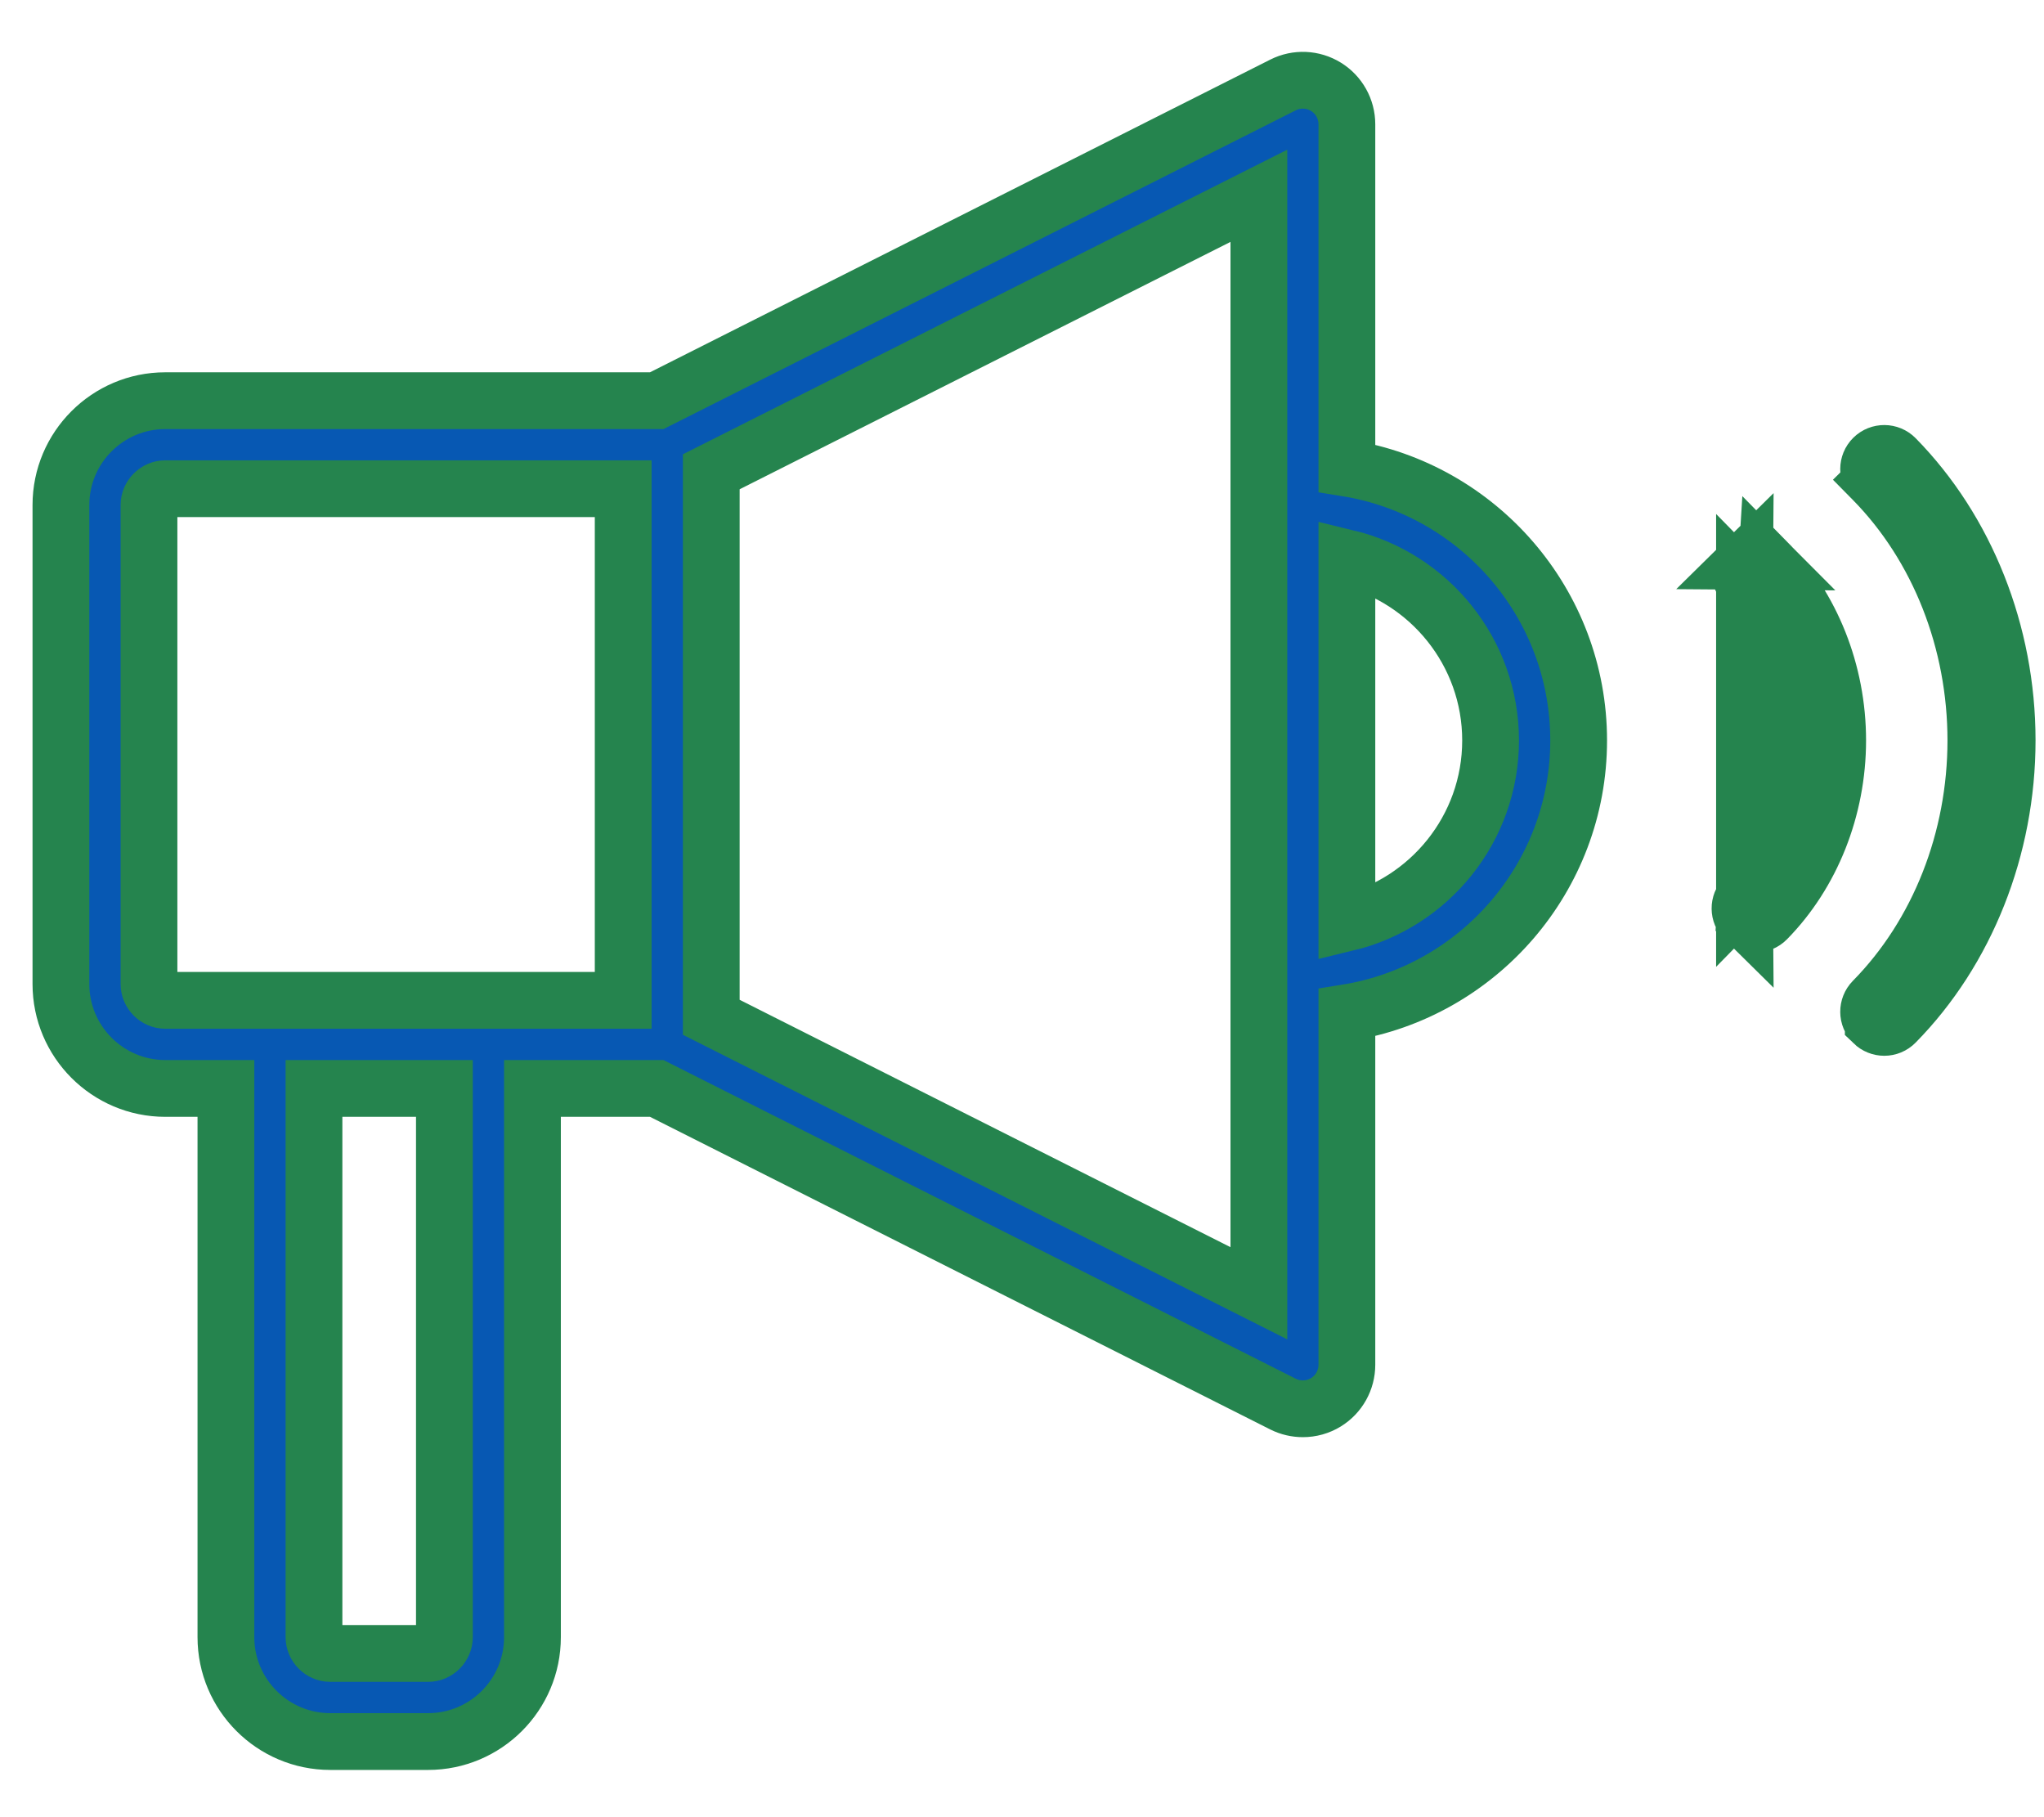
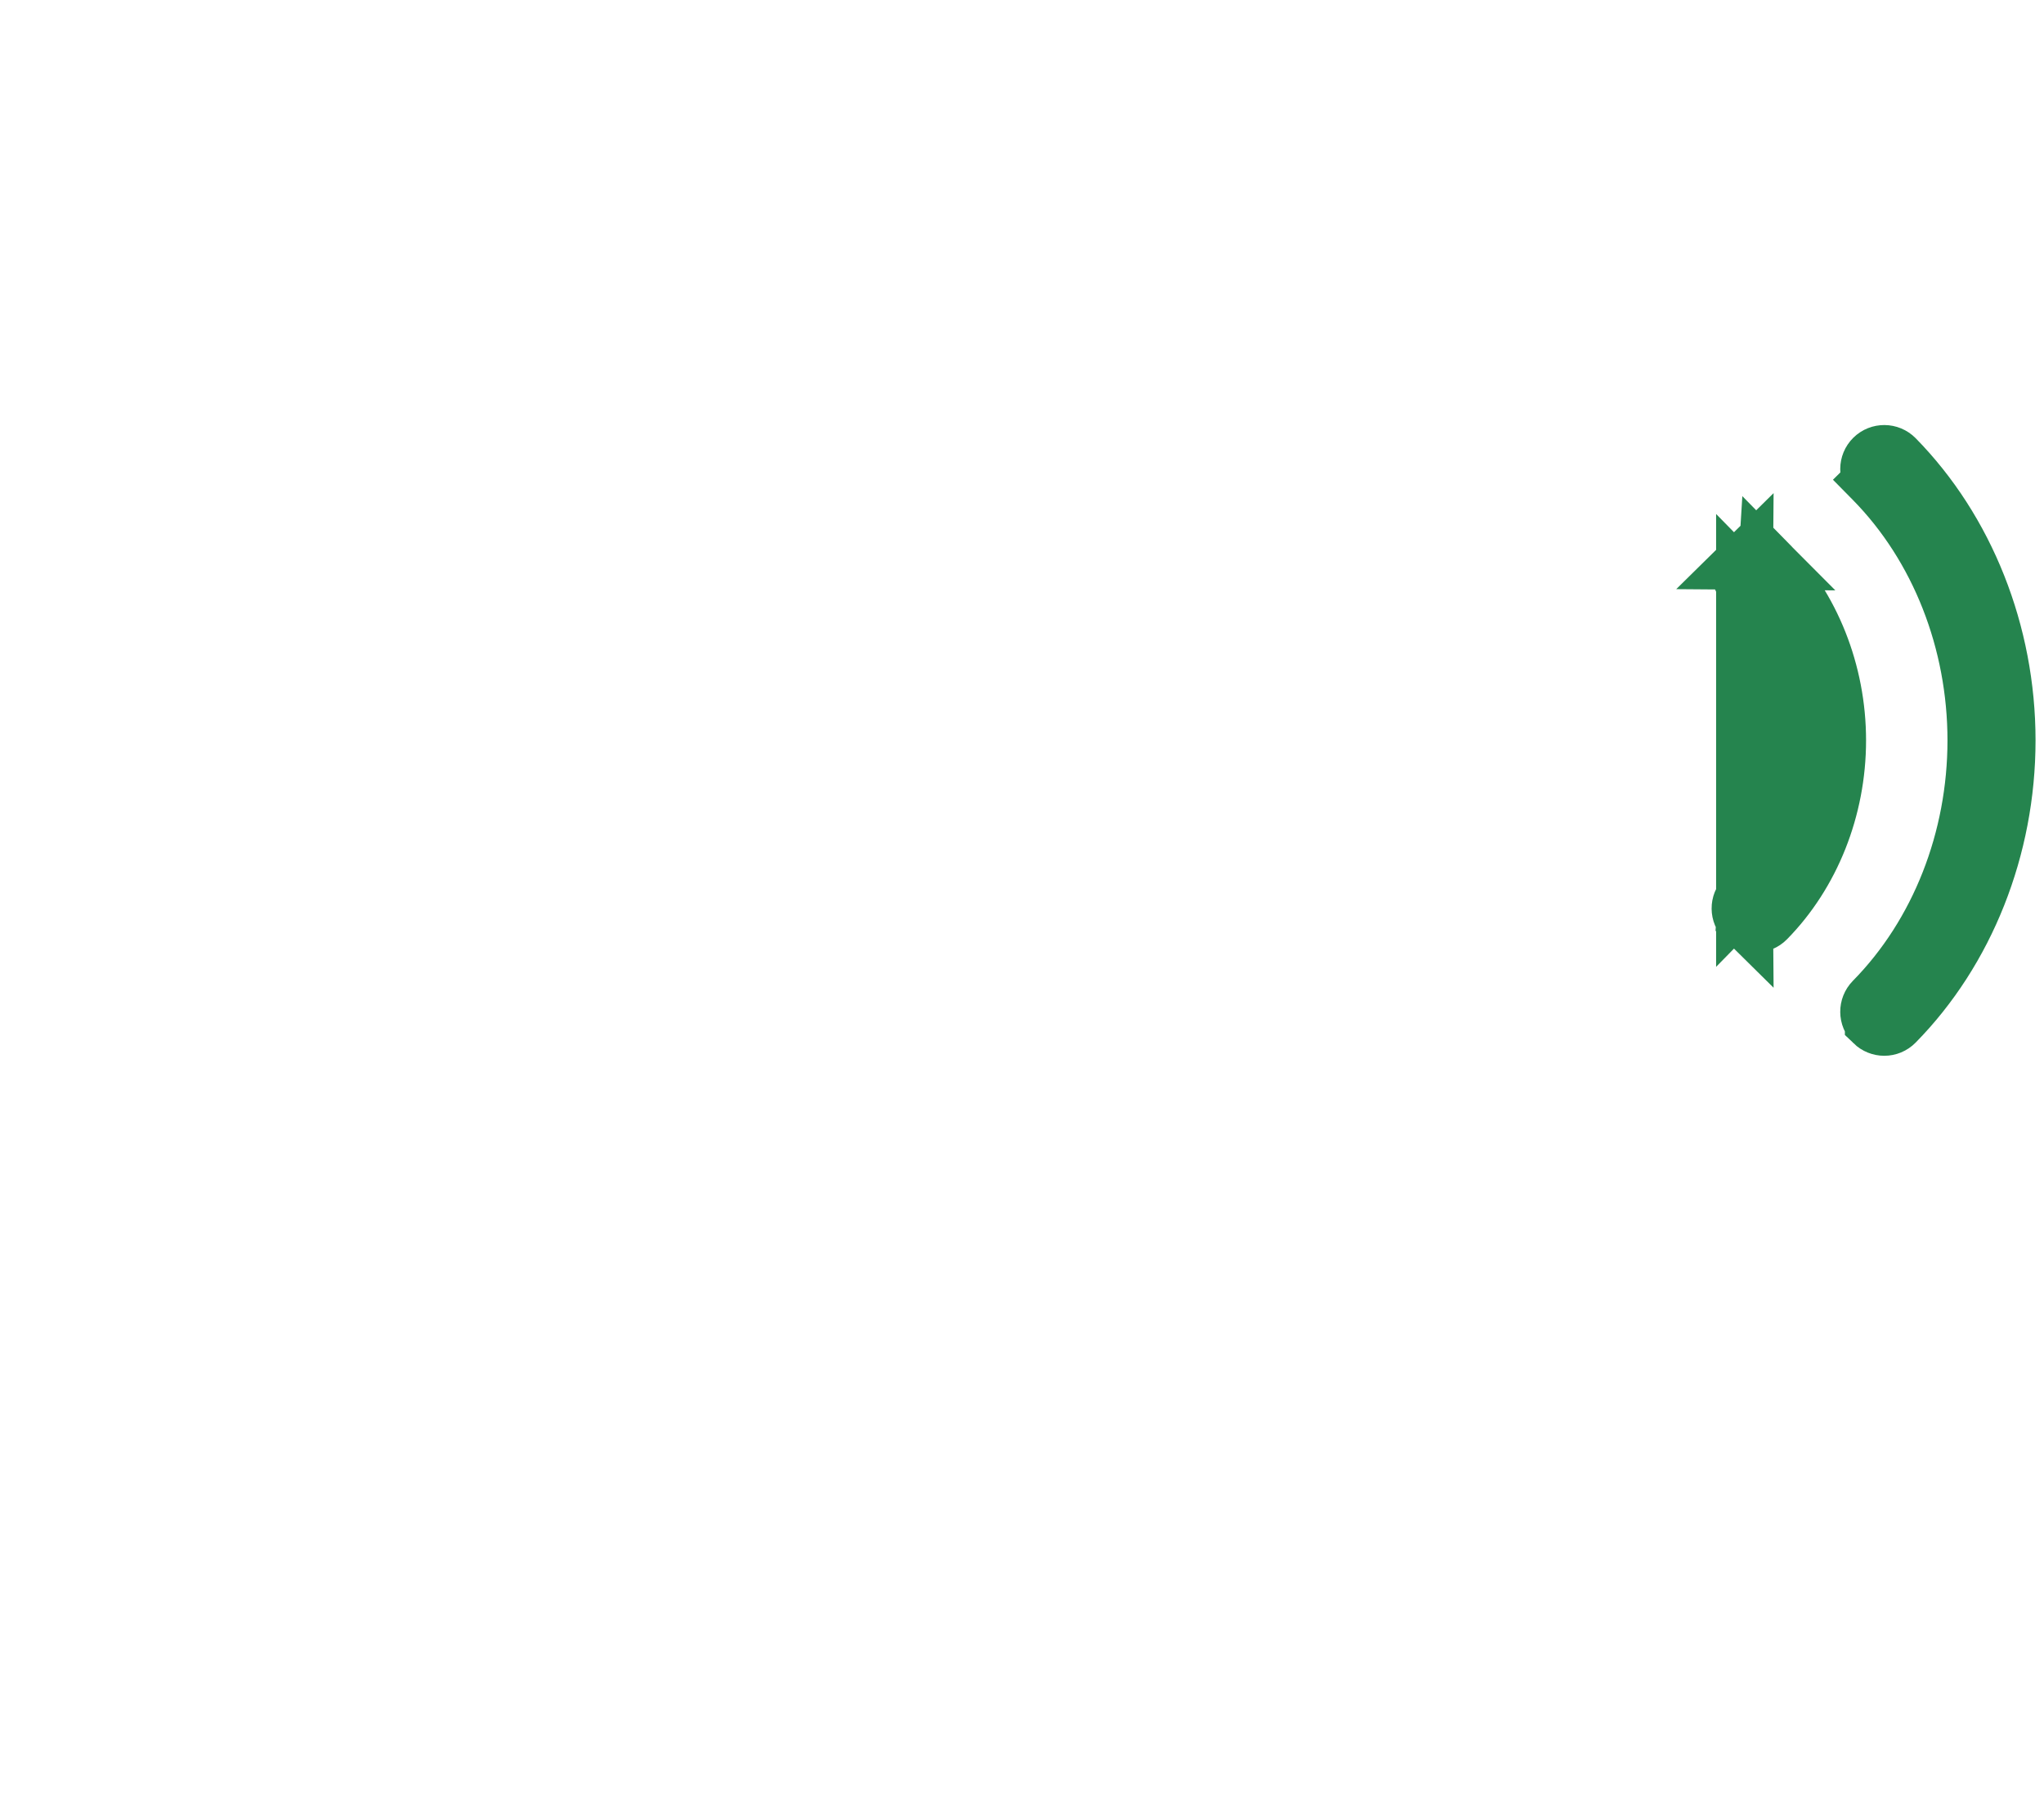
<svg xmlns="http://www.w3.org/2000/svg" width="36" height="32" viewBox="0 0 36 32" fill="none">
-   <path d="M23.722 8.244V2.189C23.722 1.92 23.583 1.67 23.354 1.529C23.124 1.387 22.838 1.375 22.598 1.496L11.567 7.056H2.911C1.898 7.056 1.073 7.88 1.073 8.893V17.329C1.073 18.342 1.898 19.167 2.911 19.167H3.979V28.83C3.979 29.843 4.803 30.668 5.817 30.668H7.54C8.554 30.668 9.378 29.844 9.378 28.83V19.167H11.567L22.598 24.726C22.708 24.781 22.828 24.808 22.947 24.808C23.088 24.808 23.229 24.77 23.354 24.693C23.583 24.552 23.722 24.302 23.722 24.033V17.833C26.033 17.46 27.804 15.453 27.804 13.039C27.804 10.624 26.033 8.617 23.722 8.244ZM2.624 17.329V8.893C2.624 8.738 2.755 8.606 2.911 8.606H10.976V17.616H2.911C2.755 17.616 2.624 17.485 2.624 17.329ZM7.827 28.83C7.827 28.986 7.696 29.117 7.54 29.117H5.817C5.661 29.117 5.53 28.986 5.53 28.83V19.167H7.827V28.83ZM22.172 22.774L12.527 17.914V8.308L22.172 3.448V22.774ZM23.722 16.252V9.825C25.172 10.175 26.253 11.483 26.253 13.039C26.253 14.595 25.172 15.902 23.722 16.252Z" fill="#0758B3" stroke="#25844E" />
  <path d="M30.728 9.884L30.728 9.884C30.62 9.99 30.618 10.165 30.725 10.273L30.728 9.884ZM30.728 9.884C30.836 9.777 31.01 9.779 31.117 9.887L30.728 9.884ZM30.728 16.193L30.728 16.193C30.782 16.246 30.851 16.272 30.921 16.272C30.993 16.272 31.063 16.245 31.117 16.19L31.117 16.19C31.905 15.389 32.366 14.241 32.366 13.038V13.038C32.366 11.836 31.905 10.688 31.117 9.887L30.728 16.193ZM30.728 16.193C30.62 16.087 30.618 15.912 30.725 15.804L30.728 16.193ZM31.815 13.038C31.815 11.995 31.426 10.986 30.725 10.273L30.725 15.804C31.426 15.091 31.815 14.082 31.815 13.038Z" fill="#0758B3" stroke="#25844E" />
  <path d="M32.99 8.453C32.884 8.345 32.885 8.171 32.993 8.064C33.102 7.957 33.276 7.959 33.383 8.067L33.383 8.067C34.627 9.333 35.351 11.144 35.351 13.038C35.351 14.933 34.627 16.745 33.383 18.009L33.383 18.009C33.329 18.064 33.258 18.092 33.187 18.092C33.116 18.092 33.047 18.065 32.993 18.013L32.993 18.012C32.885 17.906 32.884 17.732 32.99 17.623C34.148 16.447 34.8 14.774 34.8 13.038C34.8 11.303 34.148 9.63 32.99 8.453ZM32.99 8.453L32.634 8.804L32.99 8.453Z" fill="#0758B3" stroke="#25844E" />
</svg>